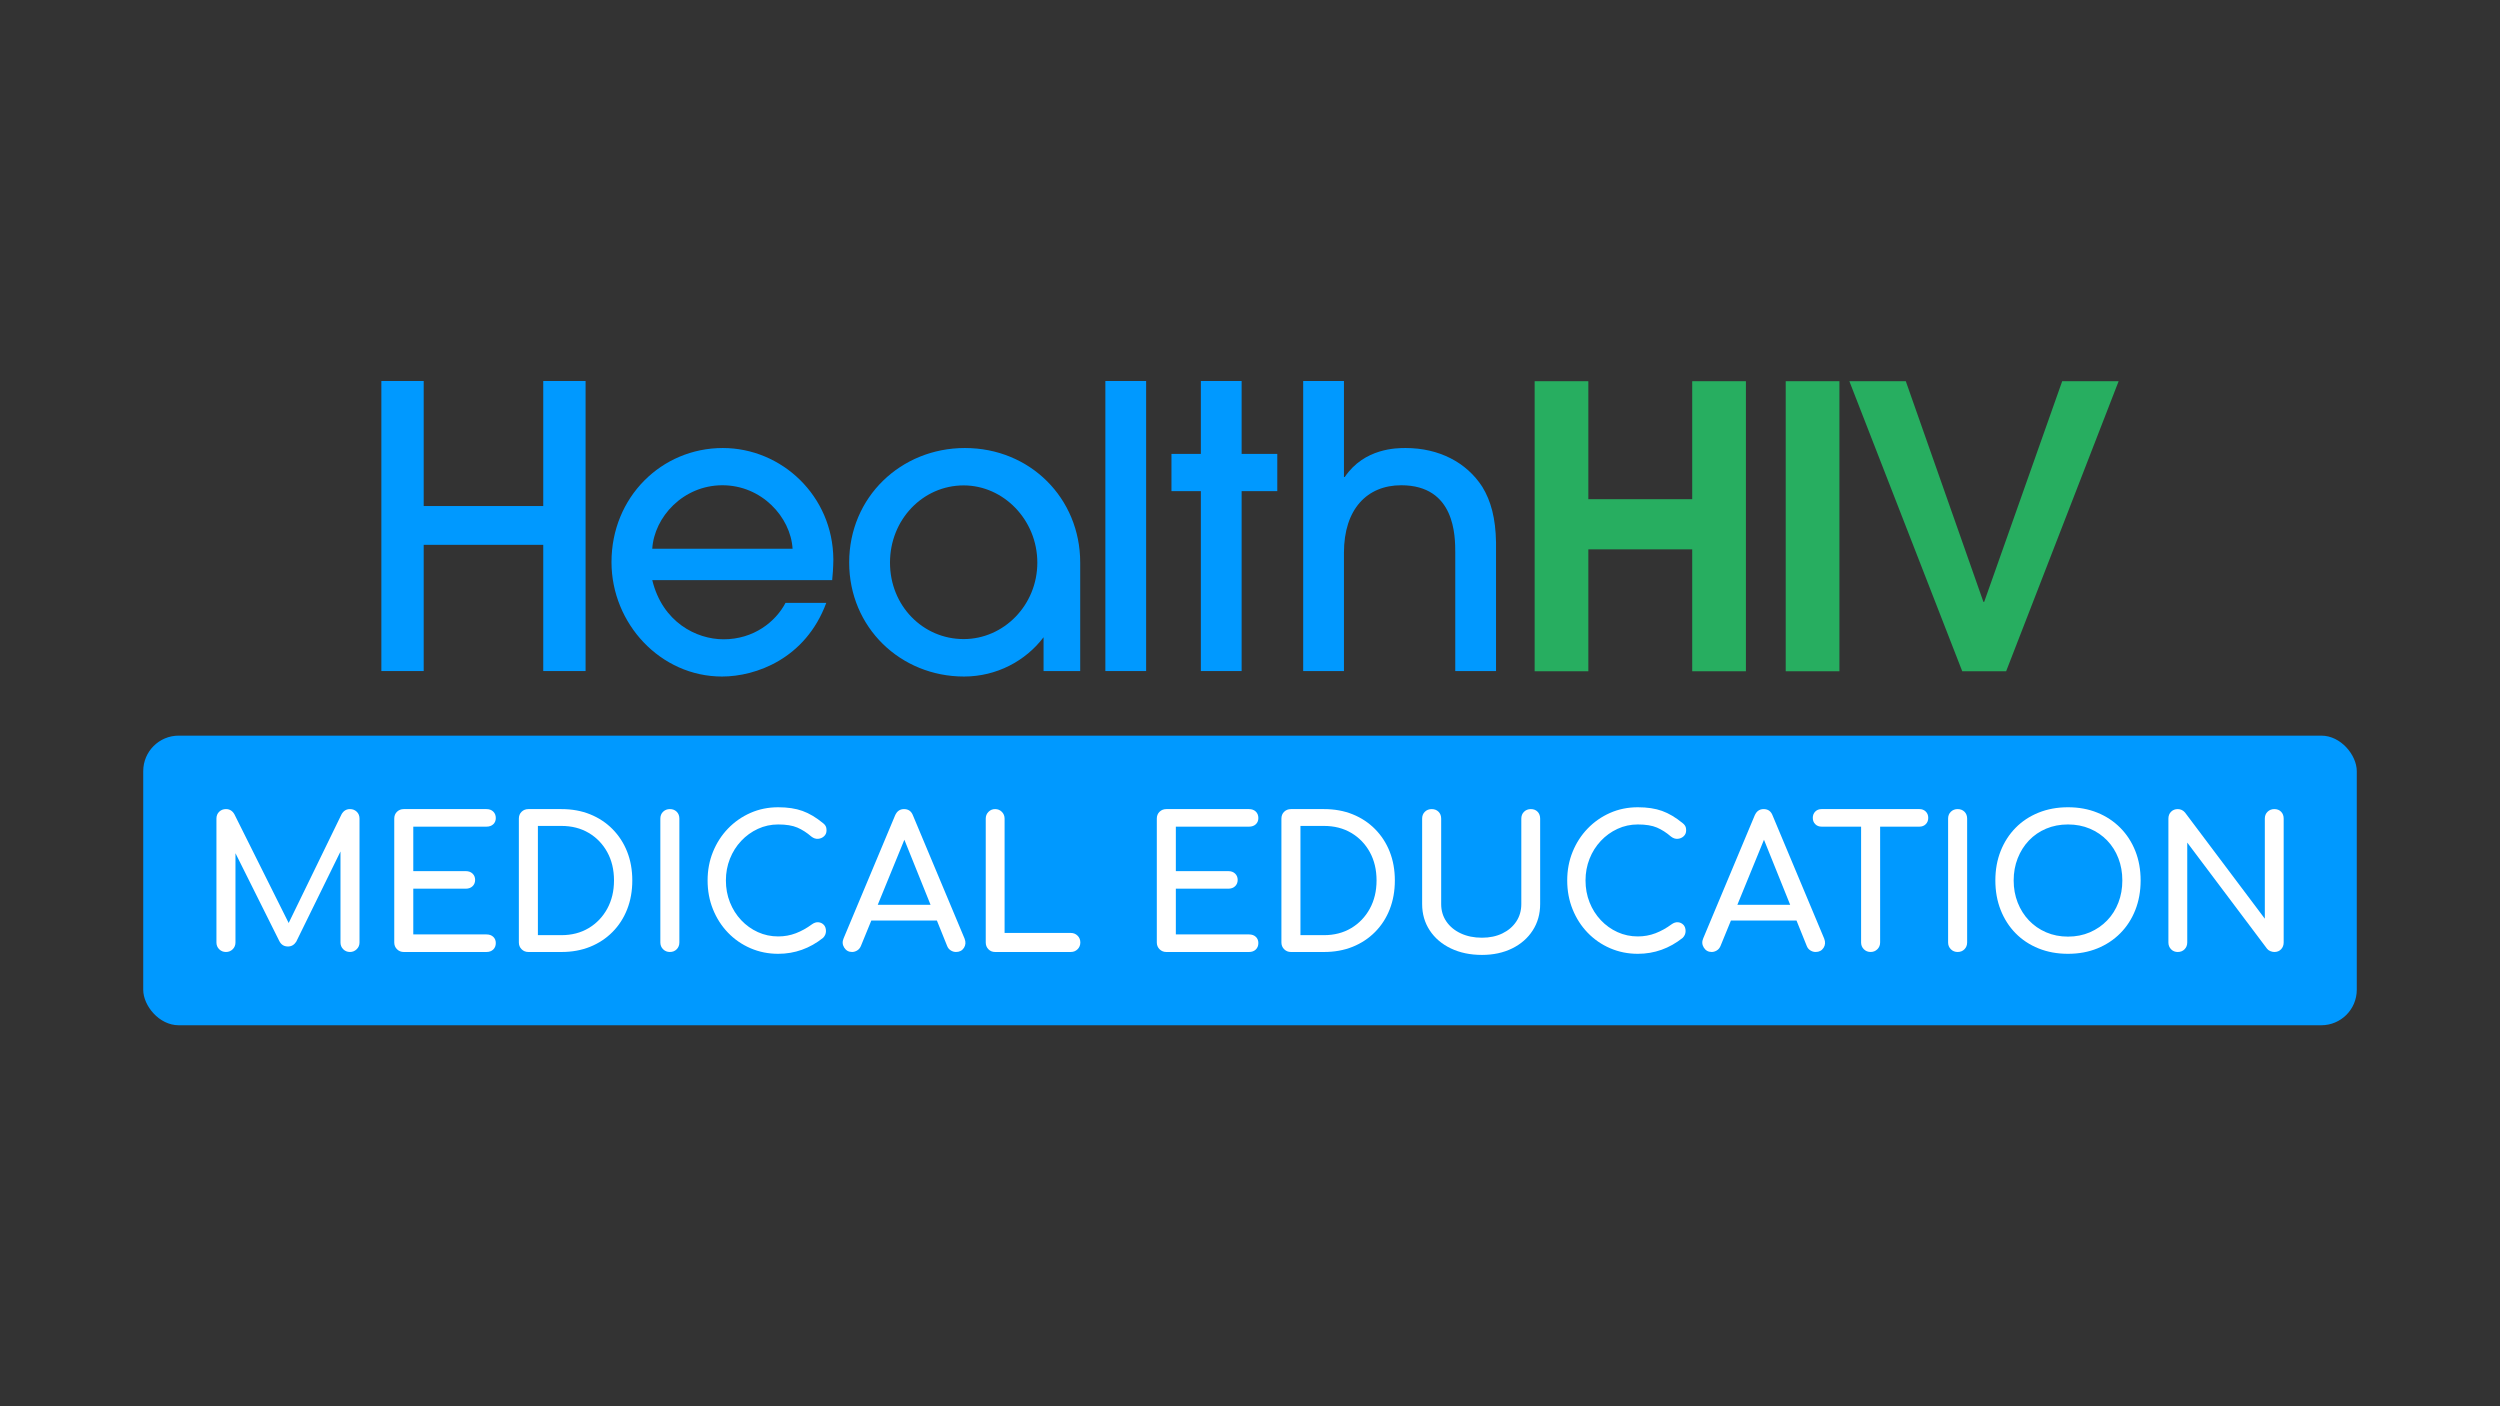
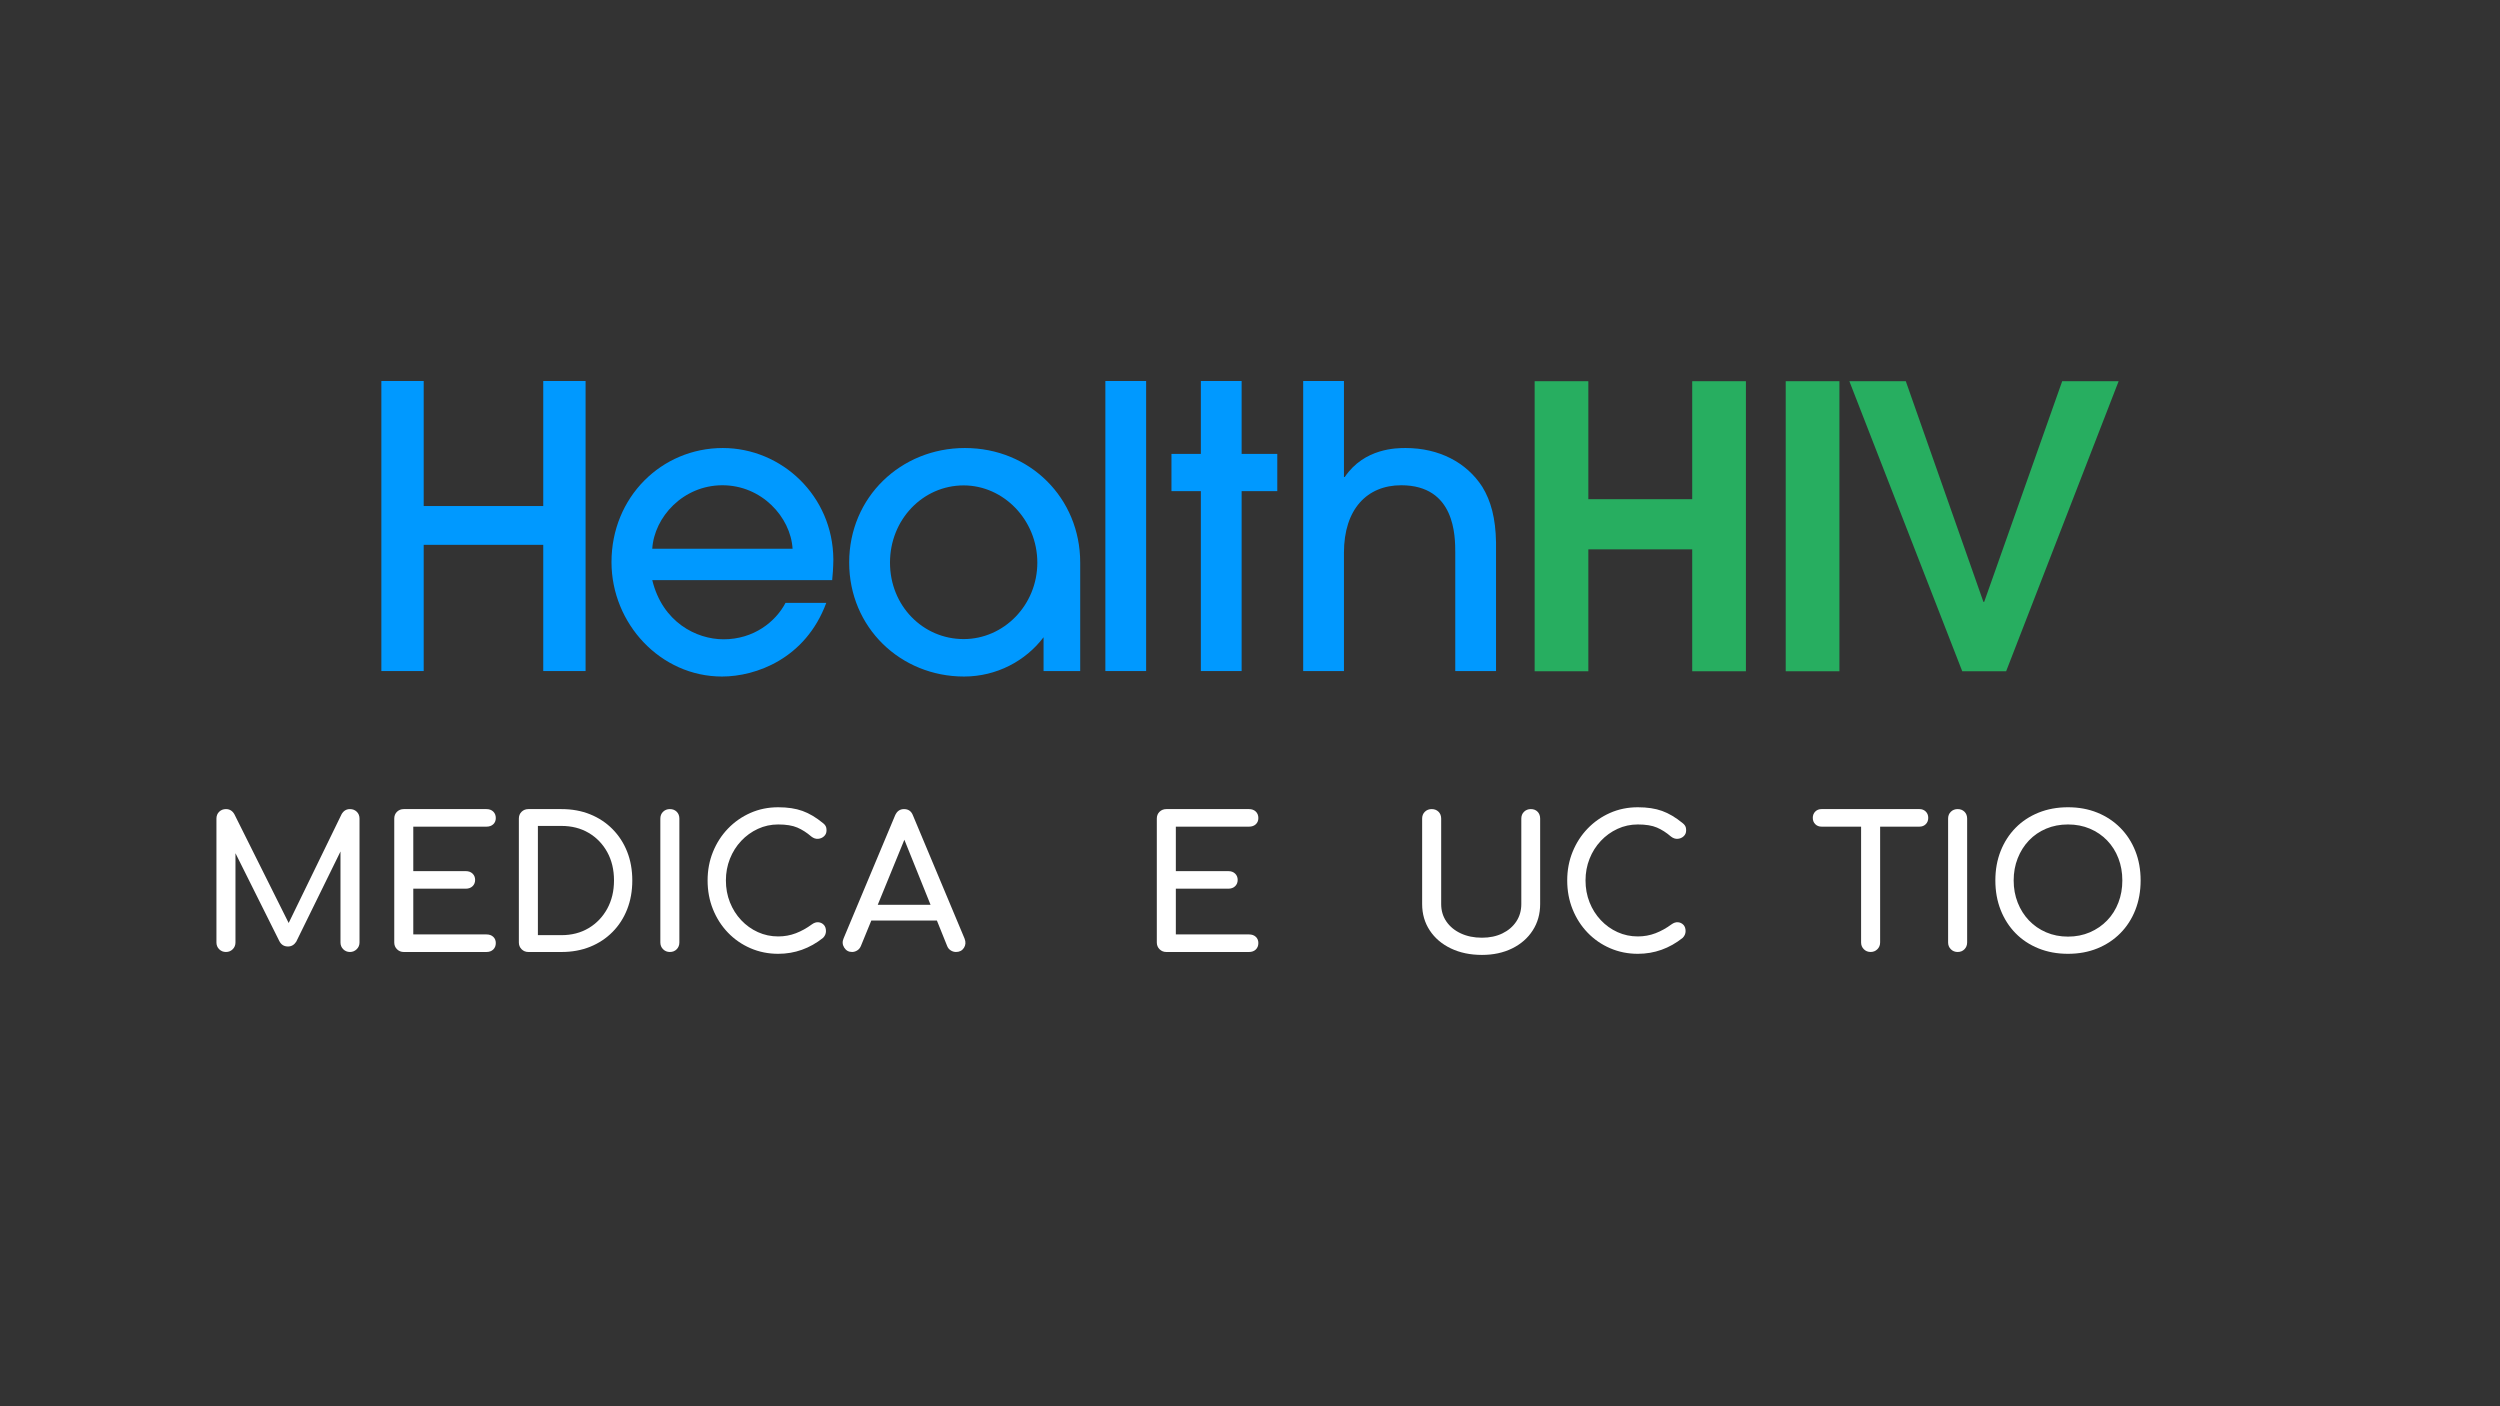
<svg xmlns="http://www.w3.org/2000/svg" id="a" data-name="Effi Barry" width="1920" height="1080" viewBox="0 0 1920 1080">
  <rect x="0" y="0" width="1920" height="1080" fill="#333333" stroke="none" />
  <defs>
    <style>
      .b {
        fill: #09f;
      }

      .b, .c, .d {
        stroke-width: 0px;
      }

      .c {
        fill: #27ae60;
      }

      .d {
        fill: #fff;
      }
    </style>
  </defs>
  <g>
    <polygon class="b" points="417.213 388.631 325.398 388.631 325.398 292.604 292.889 292.604 292.889 515.363 325.398 515.363 325.398 418.435 417.213 418.435 417.213 515.363 449.722 515.363 449.722 292.604 417.213 292.604 417.213 388.631" />
    <path class="b" d="M555.121,344.079c-46.958,0-85.491,37.627-85.491,87.6,0,47.26,37.627,87.897,84.887,87.897,25.888,0,64.12-13.546,80.073-56.591h-31.306c-7.524,14.449-24.381,27.995-47.562,27.995-21.07,0-46.958-13.246-54.786-45.456h138.171c.302-2.106.903-10.536.903-15.956-.302-48.765-39.736-85.489-84.89-85.489h0ZM500.936,421.442c1.507-24.384,23.782-48.765,53.883-48.765s52.381,24.381,53.883,48.765h-107.768.002Z" />
    <rect class="b" x="848.925" y="292.604" width="31.306" height="222.759" />
    <polygon class="b" points="953.568 292.604 922.259 292.604 922.259 348.596 899.682 348.596 899.682 377.192 922.259 377.192 922.259 515.363 953.568 515.363 953.568 377.192 980.959 377.192 980.959 348.596 953.568 348.596 953.568 292.604" />
    <path class="b" d="M1079.414,344.079c-6.623,0-31.608,0-46.659,22.277h-.602v-73.752h-31.306v222.759h31.306v-90.909c0-33.417,17.761-51.777,43.951-51.777,41.54,0,41.54,39.132,41.54,52.076v90.607h31.306v-98.737c-.3-18.664-3.911-31.91-10.534-42.743-12.041-18.664-33.115-29.804-59.004-29.804v.002Z" />
    <path class="b" d="M741.052,344.079c-49.074,0-88.882,37.627-88.882,87.911,0,49.954,39.466,87.586,88.197,87.586,25.051,0,47.358-12.007,61.083-30.171v25.959h28.142v-83.374c0-49.305-38.435-87.911-88.537-87.911h-.002ZM740.092,490.814c-31.215,0-56.577-25.512-56.577-58.706s25.362-59.319,56.577-59.319c30.564,0,56.575,26.431,56.575,59.319,0,32.58-25.686,58.706-56.575,58.706Z" />
    <polygon class="c" points="1299.62 383.379 1219.846 383.379 1219.846 292.77 1178.608 292.77 1178.608 515.527 1219.846 515.527 1219.846 421.91 1299.62 421.91 1299.62 515.527 1340.861 515.527 1340.861 292.77 1299.62 292.77 1299.62 383.379" />
    <rect class="c" x="1371.427" y="292.77" width="41.241" height="222.757" />
    <polygon class="c" points="1583.764 292.77 1523.859 462.247 1523.258 462.247 1463.653 292.77 1420.308 292.77 1507.002 515.527 1540.716 515.527 1627.111 292.77 1583.764 292.77" />
  </g>
  <g>
-     <rect class="b" x="110" y="564.97" width="1700" height="222.425" rx="27.237" ry="27.237" />
    <g>
      <path class="d" d="M268.796,621.382c-2.81,0-4.966,1.314-6.462,3.936l-40.637,83.539-41.704-83.539c-1.5-2.622-3.654-3.936-6.462-3.936-2.063,0-3.795.683-5.2,2.038-1.407,1.362-2.109,3.116-2.109,5.27v95.126c0,2.063.701,3.795,2.109,5.2,1.405,1.405,3.137,2.109,5.2,2.109s3.793-.704,5.2-2.109c1.405-1.405,2.109-3.137,2.109-5.2v-68.557l33.583,67.293c1.405,2.905,3.652,4.356,6.743,4.356,2.622,0,4.73-1.217,6.323-3.654l34.003-69.304v69.866c0,2.063.704,3.795,2.109,5.2,1.407,1.405,3.139,2.109,5.2,2.109,1.968,0,3.677-.704,5.13-2.109s2.179-3.137,2.179-5.2v-95.126c0-2.154-.704-3.908-2.109-5.27-1.405-1.355-3.139-2.038-5.2-2.038h-.005Z" />
      <path class="d" d="M373.605,634.871c2.154,0,3.886-.608,5.2-1.825,1.31-1.217,1.968-2.812,1.968-4.778,0-2.059-.658-3.725-1.968-4.987-1.314-1.267-3.046-1.897-5.2-1.897h-63.511c-2.063,0-3.795.683-5.2,2.038-1.407,1.362-2.109,3.116-2.109,5.27v95.126c0,2.063.701,3.795,2.109,5.2,1.405,1.405,3.137,2.109,5.2,2.109h63.511c2.154,0,3.886-.633,5.2-1.895,1.31-1.266,1.968-2.928,1.968-4.989,0-1.968-.658-3.559-1.968-4.775-1.314-1.219-3.046-1.827-5.2-1.827h-56.205v-35.128h40.326c2.156,0,3.886-.633,5.2-1.895,1.312-1.266,1.968-2.883,1.968-4.848s-.658-3.584-1.968-4.846c-1.314-1.266-3.044-1.897-5.2-1.897h-40.326v-34.143h56.205v-.011Z" />
      <path class="d" d="M470.431,636.771c-4.873-4.918-10.609-8.711-17.213-11.38s-13.936-4.006-21.991-4.006h-25.432c-2.063,0-3.795.683-5.2,2.038-1.407,1.362-2.109,3.116-2.109,5.27v95.126c0,2.063.701,3.795,2.109,5.2,1.405,1.405,3.137,2.109,5.2,2.109h25.432c8.055,0,15.386-1.335,21.991-4.004s12.34-6.464,17.213-11.38c4.869-4.918,8.616-10.727,11.24-17.422,2.622-6.698,3.933-14.075,3.933-22.132s-1.314-15.407-3.933-22.059c-2.624-6.65-6.371-12.436-11.24-17.352v-.007ZM466.355,697.892c-3.466,6.323-8.219,11.29-14.261,14.894-6.042,3.607-12.999,5.411-20.868,5.411h-18.124v-83.886h18.124c7.869,0,14.826,1.782,20.868,5.341,6.042,3.561,10.795,8.48,14.261,14.755,3.466,6.276,5.2,13.537,5.2,21.778,0,8.151-1.734,15.386-5.2,21.71v-.002Z" />
      <path class="d" d="M514.452,621.382c-2.063,0-3.795.683-5.2,2.038-1.407,1.362-2.109,3.116-2.109,5.27v95.126c0,2.063.701,3.795,2.109,5.2,1.405,1.405,3.137,2.109,5.2,2.109,2.154,0,3.908-.704,5.268-2.109,1.357-1.405,2.038-3.137,2.038-5.2v-95.126c0-2.154-.683-3.908-2.038-5.27-1.36-1.355-3.114-2.038-5.268-2.038Z" />
      <path class="d" d="M569.221,645.831c3.7-3.933,7.985-7.025,12.856-9.274,4.869-2.249,10.068-3.371,15.598-3.371,6.087,0,10.981.797,14.683,2.388,3.7,1.593,7.281,3.888,10.749,6.886,1.686,1.314,3.418,1.895,5.2,1.754,1.777-.138,3.302-.794,4.567-1.968,1.266-1.171,1.897-2.644,1.897-4.426,0-.844-.07-1.568-.211-2.179-.141-.608-.422-1.217-.842-1.827-.422-.608-1.008-1.194-1.757-1.754-5.248-4.308-10.468-7.399-15.666-9.274-5.2-1.873-11.405-2.812-18.618-2.812-7.683,0-14.803,1.455-21.358,4.356-6.557,2.905-12.295,6.909-17.213,12.011-4.916,5.107-8.759,11.056-11.521,17.847-2.765,6.793-4.144,14.122-4.144,21.989,0,7.964,1.38,15.364,4.144,22.2,2.762,6.841,6.603,12.81,11.521,17.917,4.918,5.105,10.679,9.088,17.284,11.943,6.603,2.858,13.7,4.285,21.288,4.285,6.369,0,12.436-1.03,18.194-3.091,5.761-2.059,11.172-5.105,16.231-9.133.749-.749,1.312-1.568,1.686-2.458s.563-1.802.563-2.74c0-2.061-.563-3.675-1.686-4.848-1.123-1.171-2.508-1.825-4.144-1.968-1.641-.141-3.302.399-4.987,1.616-3.936,2.905-8.035,5.177-12.297,6.816-4.263,1.639-8.782,2.458-13.557,2.458-5.529,0-10.727-1.099-15.598-3.3s-9.158-5.27-12.856-9.206c-3.702-3.933-6.582-8.5-8.643-13.7-2.061-5.2-3.091-10.797-3.091-16.791,0-5.901,1.03-11.451,3.091-16.648s4.939-9.767,8.643-13.7l-.005.002Z" />
      <path class="d" d="M701.173,626.3c-1.219-3.277-3.513-4.918-6.886-4.918-3.187,0-5.479,1.641-6.886,4.918l-39.482,94.282c-1.123,2.531-.983,4.918.422,7.168,1.405,2.247,3.418,3.371,6.042,3.371,1.312,0,2.599-.375,3.865-1.124,1.264-.749,2.224-1.873,2.88-3.371l8.048-19.672h50.354l7.919,19.672c.563,1.405,1.475,2.506,2.739,3.3,1.266.797,2.599,1.194,4.006,1.194,2.717,0,4.753-1.053,6.112-3.162,1.357-2.109,1.521-4.474.492-7.095l-39.625-94.563h-.002ZM674.118,694.868l20.434-49.952,20.11,49.952h-40.546.002Z" />
-       <path class="d" d="M822.389,716.508h-50.864v-87.82c0-2.059-.704-3.793-2.109-5.2-1.405-1.405-3.139-2.109-5.2-2.109-1.968,0-3.654.704-5.057,2.109s-2.109,3.141-2.109,5.2v95.126c0,2.063.679,3.795,2.038,5.2,1.357,1.405,3.066,2.109,5.13,2.109h58.171c2.061,0,3.795-.704,5.2-2.109,1.407-1.405,2.109-3.137,2.109-5.2s-.701-3.795-2.109-5.2c-1.405-1.405-3.139-2.109-5.2-2.109v.002Z" />
      <path class="d" d="M959.249,634.871c2.154,0,3.886-.608,5.2-1.825,1.31-1.217,1.968-2.812,1.968-4.778,0-2.059-.658-3.725-1.968-4.987-1.314-1.267-3.046-1.897-5.2-1.897h-63.511c-2.063,0-3.795.683-5.2,2.038-1.407,1.362-2.109,3.116-2.109,5.27v95.126c0,2.063.701,3.795,2.109,5.2,1.405,1.405,3.137,2.109,5.2,2.109h63.511c2.154,0,3.886-.633,5.2-1.895,1.31-1.266,1.968-2.928,1.968-4.989,0-1.968-.658-3.559-1.968-4.775-1.314-1.219-3.046-1.827-5.2-1.827h-56.205v-35.128h40.326c2.156,0,3.886-.633,5.2-1.895,1.312-1.266,1.968-2.883,1.968-4.848s-.658-3.584-1.968-4.846c-1.314-1.266-3.044-1.897-5.2-1.897h-40.326v-34.143h56.205v-.011Z" />
-       <path class="d" d="M1056.07,636.771c-4.871-4.918-10.609-8.711-17.213-11.38-6.603-2.669-13.936-4.006-21.989-4.006h-25.432c-2.063,0-3.795.683-5.2,2.038-1.407,1.362-2.109,3.116-2.109,5.27v95.126c0,2.063.701,3.795,2.109,5.2,1.405,1.405,3.137,2.109,5.2,2.109h25.432c8.053,0,15.387-1.335,21.989-4.004,6.605-2.669,12.343-6.464,17.213-11.38,4.869-4.918,8.618-10.727,11.24-17.422,2.622-6.698,3.933-14.075,3.933-22.132s-1.312-15.407-3.933-22.059c-2.622-6.65-6.373-12.436-11.24-17.352v-.007ZM1051.996,697.892c-3.468,6.323-8.221,11.29-14.263,14.894-6.042,3.607-12.999,5.411-20.865,5.411h-18.124v-83.886h18.124c7.867,0,14.824,1.782,20.865,5.341,6.042,3.561,10.795,8.48,14.263,14.755,3.466,6.276,5.2,13.537,5.2,21.778,0,8.151-1.734,15.386-5.2,21.71v-.002Z" />
      <path class="d" d="M1175.675,621.382c-2.063,0-3.797.683-5.2,2.038-1.407,1.362-2.108,3.116-2.108,5.27v65.62c0,5.057-1.289,9.533-3.865,13.419-2.576,3.888-6.137,6.934-10.679,9.136s-9.764,3.3-15.666,3.3c-6.092,0-11.501-1.099-16.231-3.3s-8.432-5.248-11.099-9.136c-2.671-3.886-4.006-8.362-4.006-13.419v-65.62c0-2.154-.679-3.908-2.036-5.27-1.362-1.355-3.119-2.038-5.273-2.038-2.063,0-3.793.683-5.2,2.038-1.403,1.362-2.108,3.116-2.108,5.27v65.62c0,7.59,1.943,14.333,5.831,20.235s9.297,10.516,16.231,13.841c6.929,3.323,14.896,4.989,23.887,4.989,8.709,0,16.44-1.666,23.183-4.989,6.746-3.323,12.014-7.937,15.811-13.841,3.793-5.901,5.69-12.645,5.69-20.235v-65.62c0-2.154-.661-3.908-1.968-5.27-1.314-1.355-3.046-2.038-5.2-2.038h.007Z" />
      <path class="d" d="M1229.404,645.831c3.697-3.933,7.985-7.025,12.856-9.274,4.869-2.249,10.066-3.371,15.597-3.371,6.087,0,10.981.797,14.683,2.388,3.702,1.593,7.283,3.888,10.749,6.886,1.689,1.314,3.418,1.895,5.2,1.754,1.78-.138,3.3-.794,4.567-1.968,1.266-1.171,1.898-2.644,1.898-4.426,0-.844-.073-1.568-.209-2.179-.141-.608-.422-1.217-.847-1.827-.42-.608-1.005-1.194-1.752-1.754-5.248-4.308-10.47-7.399-15.67-9.274-5.2-1.873-11.405-2.812-18.616-2.812-7.685,0-14.805,1.455-21.36,4.356-6.555,2.905-12.293,6.909-17.209,12.011-4.921,5.107-8.763,11.056-11.523,17.847-2.765,6.793-4.147,14.122-4.147,21.989,0,7.964,1.384,15.364,4.147,22.2,2.76,6.841,6.603,12.81,11.523,17.917,4.916,5.105,10.677,9.088,17.282,11.943,6.605,2.858,13.7,4.285,21.288,4.285,6.369,0,12.434-1.03,18.196-3.091,5.758-2.059,11.167-5.105,16.226-9.133.751-.749,1.312-1.568,1.689-2.458.375-.89.561-1.802.561-2.74,0-2.061-.561-3.675-1.684-4.848-1.123-1.171-2.508-1.825-4.147-1.968s-3.3.399-4.987,1.616c-3.933,2.905-8.035,5.177-12.297,6.816-4.262,1.639-8.782,2.458-13.557,2.458-5.531,0-10.729-1.099-15.597-3.3-4.871-2.202-9.158-5.27-12.856-9.206-3.702-3.933-6.582-8.5-8.641-13.7-2.063-5.2-3.091-10.797-3.091-16.791,0-5.901,1.028-11.451,3.091-16.648,2.059-5.2,4.939-9.767,8.641-13.7l-.002.002Z" />
-       <path class="d" d="M1361.354,626.3c-1.217-3.277-3.511-4.918-6.884-4.918-3.187,0-5.481,1.641-6.884,4.918l-39.484,94.282c-1.123,2.531-.983,4.918.42,7.168,1.407,2.247,3.418,3.371,6.044,3.371,1.307,0,2.599-.375,3.861-1.124,1.266-.749,2.226-1.873,2.883-3.371l8.048-19.672h50.354l7.919,19.672c.561,1.405,1.475,2.506,2.74,3.3,1.266.797,2.599,1.194,4.001,1.194,2.717,0,4.753-1.053,6.115-3.162,1.357-2.109,1.521-4.474.493-7.095l-39.625-94.563h0ZM1334.301,694.868l20.437-49.954,20.11,49.954s-40.546,0-40.546,0Z" />
      <path class="d" d="M1474.143,621.382h-75.177c-1.968,0-3.584.633-4.844,1.897-1.266,1.264-1.898,2.88-1.898,4.846s.633,3.584,1.898,4.848c1.262,1.266,2.878,1.895,4.844,1.895h30.353v88.943c0,2.063.701,3.795,2.108,5.2s3.137,2.109,5.2,2.109,3.793-.704,5.2-2.109,2.108-3.137,2.108-5.2v-88.943h30.21c1.968,0,3.584-.631,4.844-1.895,1.266-1.266,1.898-2.88,1.898-4.848s-.633-3.584-1.898-4.846c-1.262-1.267-2.878-1.897-4.844-1.897h-.002Z" />
      <path class="d" d="M1503.454,621.382c-2.063,0-3.793.683-5.2,2.038-1.403,1.362-2.108,3.116-2.108,5.27v95.126c0,2.063.706,3.795,2.108,5.2,1.407,1.405,3.137,2.109,5.2,2.109,2.154,0,3.911-.704,5.273-2.109,1.357-1.405,2.036-3.137,2.036-5.2v-95.126c0-2.154-.679-3.908-2.036-5.27-1.362-1.355-3.119-2.038-5.273-2.038Z" />
      <path class="d" d="M1628.407,635.785c-4.966-5.009-10.84-8.9-17.634-11.664-6.793-2.762-14.308-4.145-22.554-4.145s-15.784,1.385-22.622,4.145c-6.839,2.765-12.715,6.653-17.634,11.664-4.916,5.012-8.736,10.938-11.453,17.774-2.717,6.841-4.074,14.381-4.074,22.622s1.357,15.809,4.074,22.693c2.717,6.886,6.537,12.835,11.453,17.847s10.795,8.9,17.634,11.662c6.839,2.765,14.376,4.144,22.622,4.144s15.761-1.382,22.554-4.144c6.793-2.762,12.665-6.65,17.634-11.662,4.966-5.009,8.804-10.96,11.523-17.847,2.717-6.884,4.074-14.449,4.074-22.693s-1.357-15.781-4.074-22.622c-2.717-6.836-6.555-12.76-11.523-17.774ZM1626.931,693.182c-2.013,5.248-4.894,9.814-8.641,13.7-3.747,3.888-8.171,6.934-13.276,9.133-5.107,2.204-10.704,3.302-16.794,3.302s-11.687-1.099-16.789-3.302c-5.107-2.199-9.51-5.245-13.207-9.133-3.702-3.886-6.582-8.452-8.641-13.7-2.063-5.245-3.091-10.911-3.091-17.002s1.028-11.753,3.091-17.002c2.059-5.245,4.939-9.812,8.641-13.7,3.697-3.886,8.101-6.907,13.207-9.063,5.105-2.154,10.699-3.23,16.789-3.23s11.687,1.076,16.794,3.23c5.105,2.159,9.528,5.177,13.276,9.063,3.747,3.888,6.628,8.455,8.641,13.7,2.015,5.248,3.023,10.915,3.023,17.002s-1.005,11.757-3.023,17.002Z" />
-       <path class="d" d="M1751.888,623.42c-1.314-1.355-3.046-2.038-5.2-2.038-2.063,0-3.797.683-5.2,2.038-1.407,1.362-2.108,3.116-2.108,5.27v76.862l-61.264-81.499c-1.498-1.777-3.373-2.669-5.622-2.669-2.059,0-3.77.683-5.127,2.038-1.362,1.362-2.038,3.116-2.038,5.27v95.126c0,2.063.679,3.795,2.038,5.2,1.357,1.405,3.069,2.109,5.127,2.109,2.159,0,3.911-.704,5.273-2.109,1.357-1.405,2.036-3.137,2.036-5.2v-76.719l61.264,81.496c.656.842,1.521,1.475,2.599,1.895,1.076.422,2.086.633,3.023.633,2.154,0,3.884-.704,5.2-2.109,1.307-1.405,1.968-3.137,1.968-5.2v-95.126c0-2.154-.661-3.908-1.968-5.27Z" />
    </g>
  </g>
</svg>